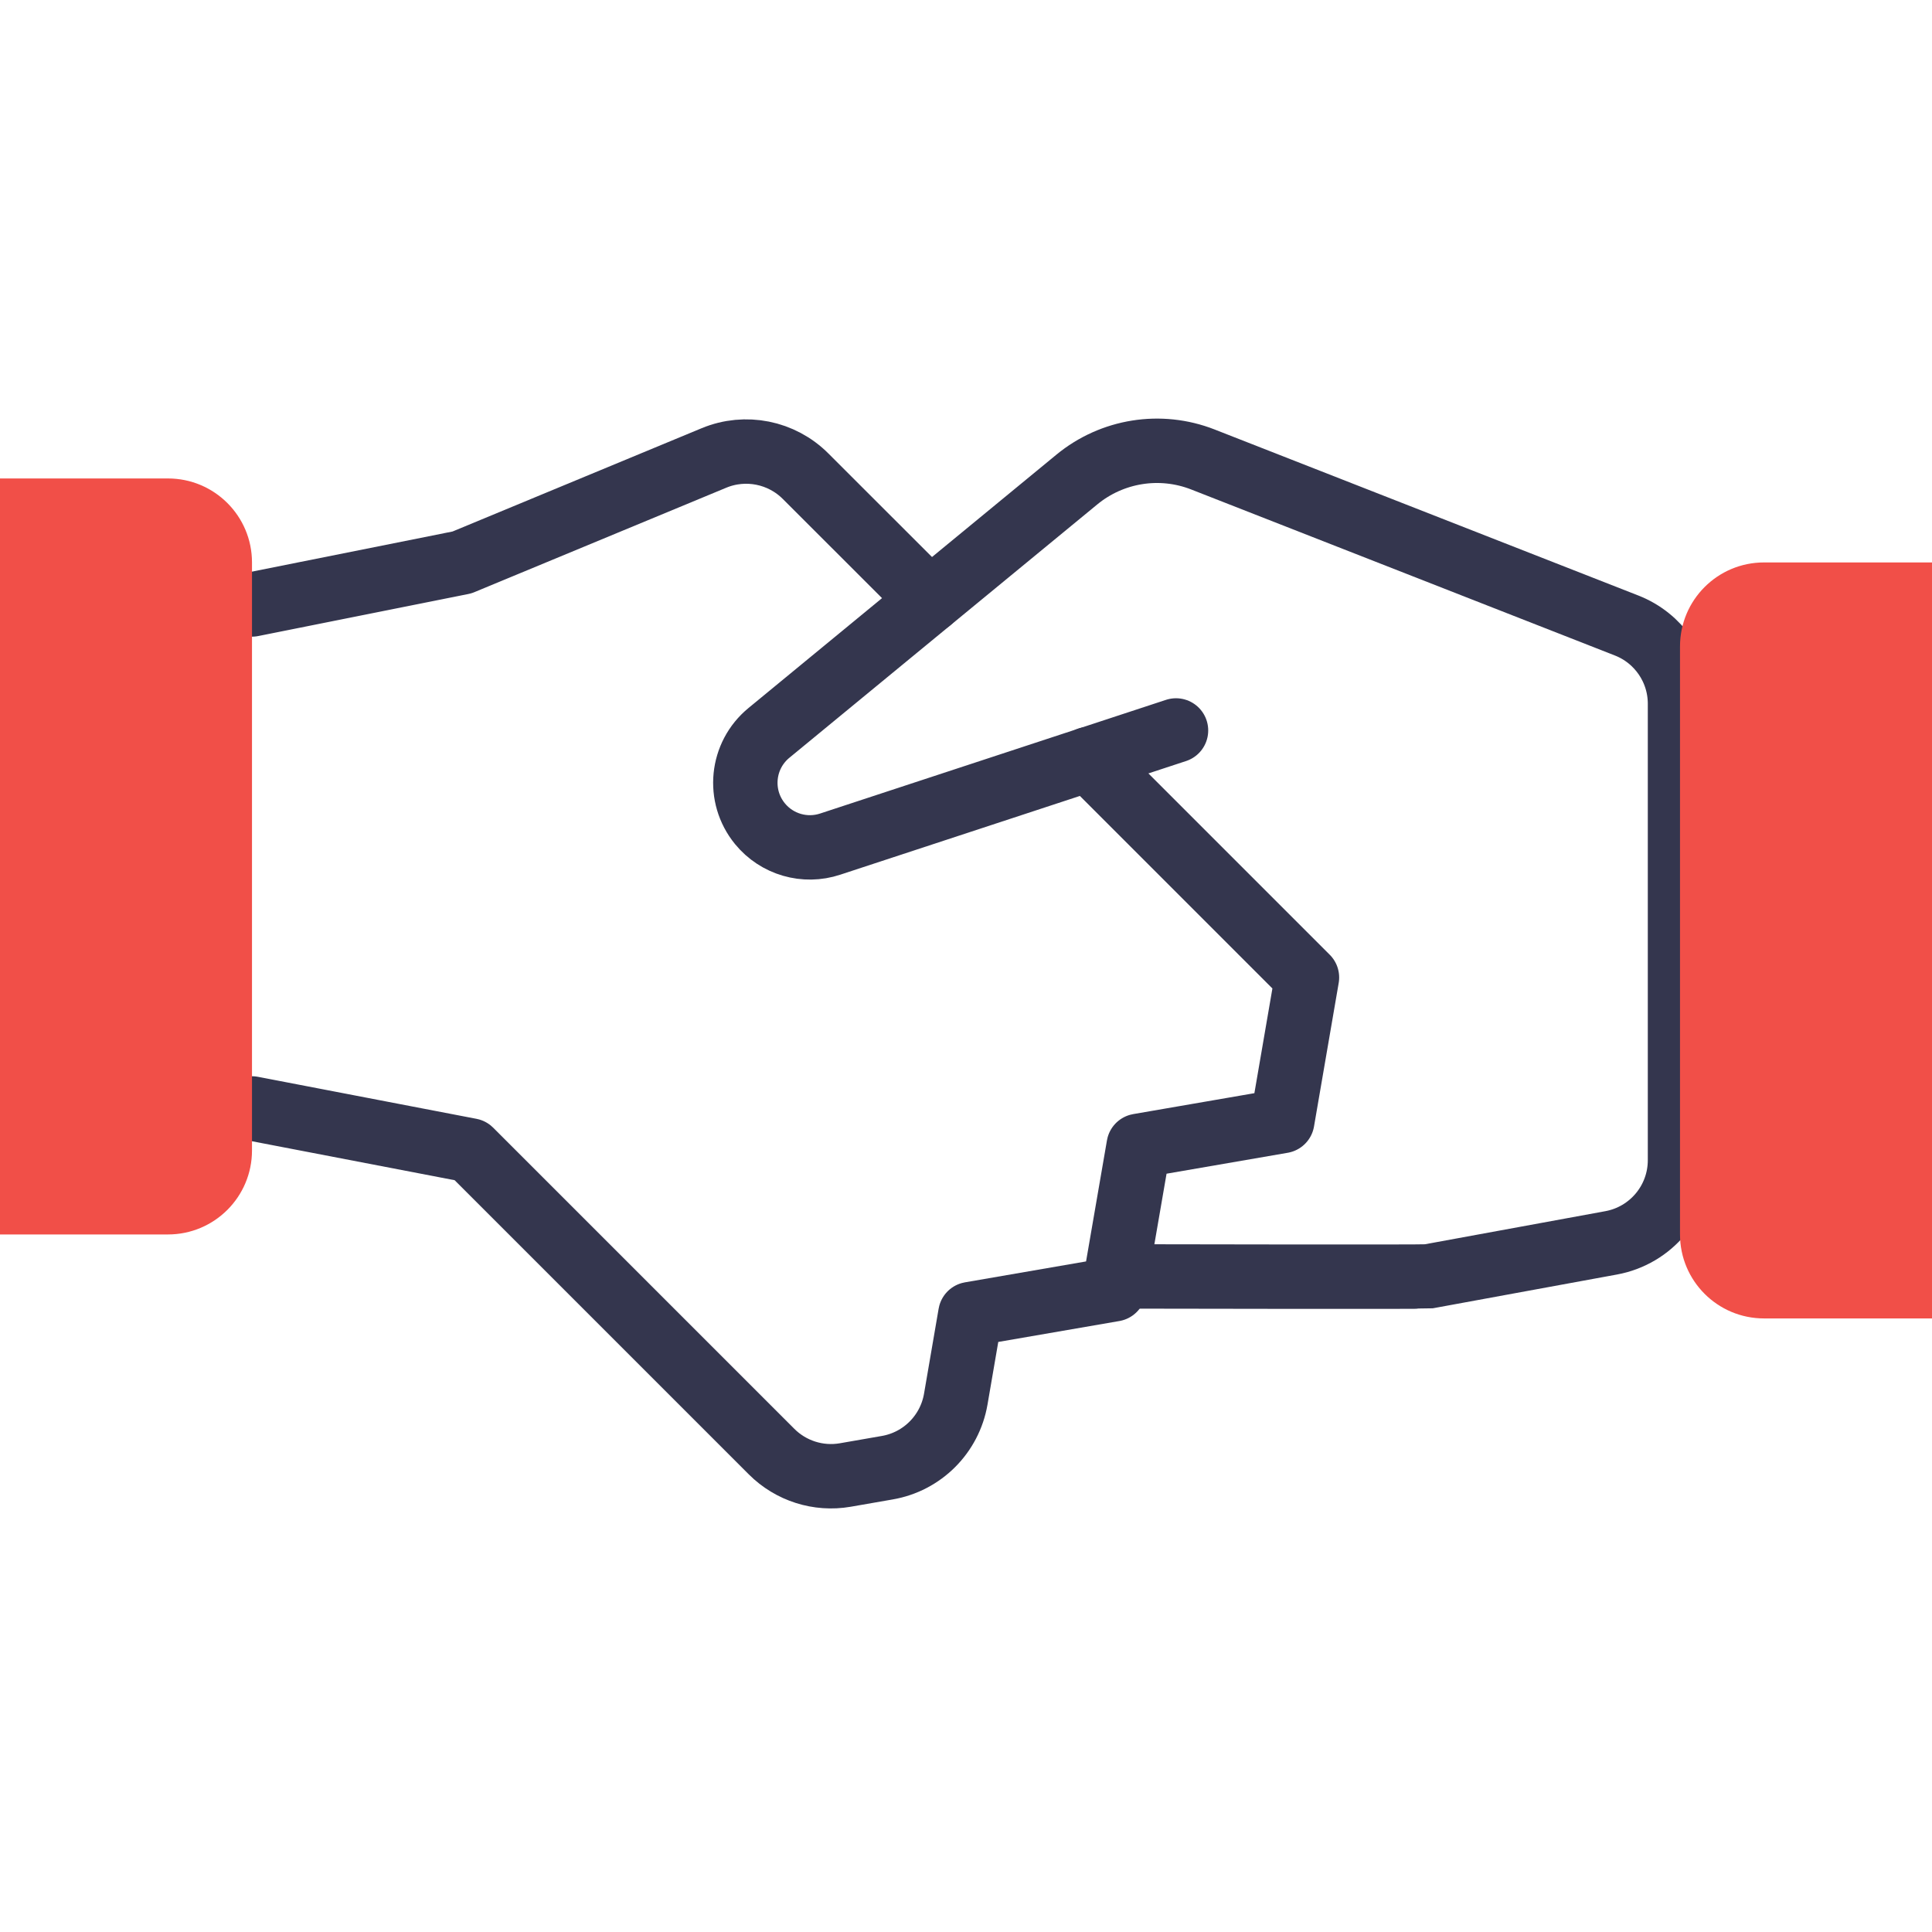
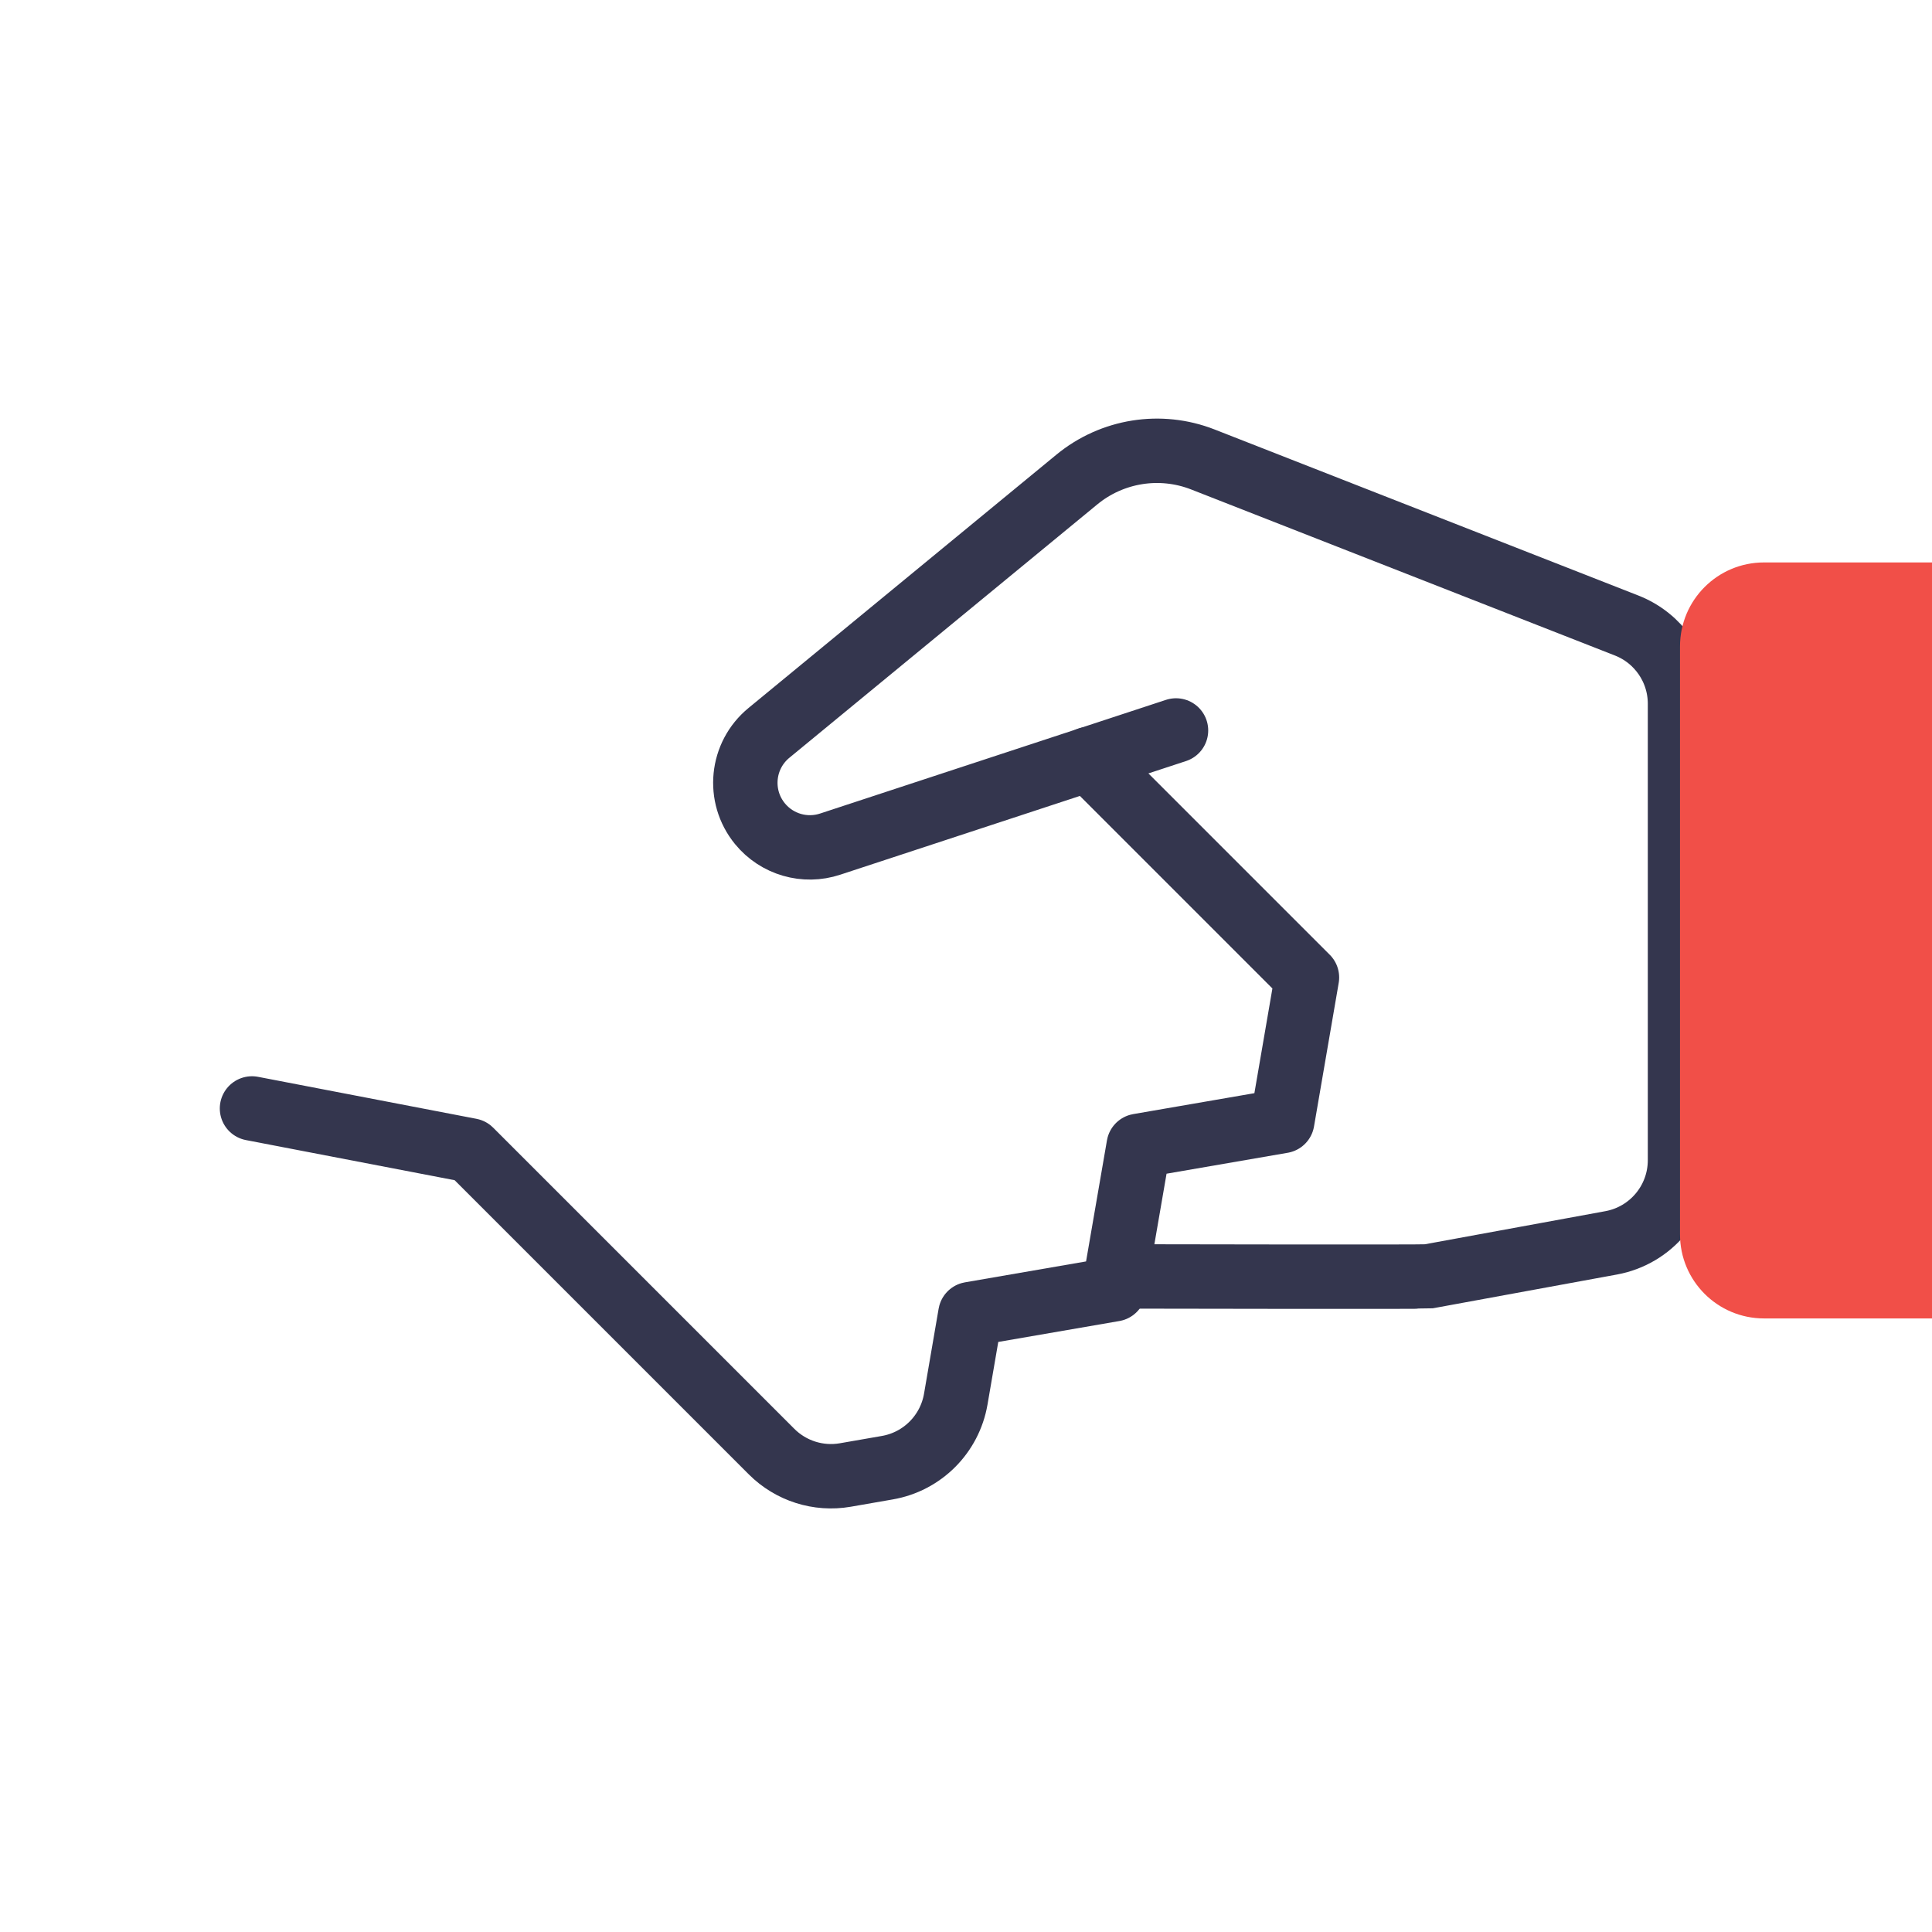
<svg xmlns="http://www.w3.org/2000/svg" width="60px" height="60px" viewBox="0 0 60 60">
  <title>icons/solid-hands</title>
  <g id="Icons" stroke="none" stroke-width="1" fill="none" fill-rule="evenodd">
    <g id="icons/solid-hands">
      <g id="color" transform="translate(7.826, 14)" stroke="#34364E" stroke-linecap="round" stroke-linejoin="round" stroke-width="2">
        <path d="M26.836,25.641 L27.391,25.641 C27.391,25.641 36.399,25.659 36.522,25.641 L42.209,24.598 L42.209,24.598 C43.448,24.371 44.348,23.291 44.348,22.031 L44.348,7.855 L44.348,7.855 C44.348,6.782 43.691,5.818 42.691,5.426 L29.53,0.269 L29.53,0.269 C28.209,-0.248 26.712,-0.009 25.617,0.892 L16.057,8.758 L16.057,8.758 C15.199,9.46 15.073,10.723 15.775,11.581 C16.301,12.224 17.17,12.476 17.958,12.214 L28.696,8.685" id="Path" />
        <path d="M6.16773832e-09,20.424 L6.783,21.728 L16.135,31.08 L16.135,31.08 C16.734,31.68 17.587,31.952 18.423,31.808 L19.727,31.581 L19.727,31.581 C20.816,31.394 21.668,30.541 21.856,29.452 L22.31,26.81 L26.768,26.04 L27.537,21.585 L31.996,20.815 L32.763,16.357 L25.98,9.574" id="Path" />
-         <path d="M21.052,4.646 L17.194,0.791 L17.194,0.791 C16.448,0.042 15.324,-0.182 14.348,0.222 L6.522,3.467 L0,4.772" id="Path" />
      </g>
-       <path d="M0,14.859 L5.217,14.859 L5.217,14.859 C6.658,14.859 7.826,16.026 7.826,17.467 L7.826,35.728 L7.826,35.728 C7.826,37.169 6.658,38.337 5.217,38.337 L0,38.337 L0,14.859 L0,14.859 Z" id="Path" fill="#F14F48" />
      <path d="M54.783,17.467 L60,17.467 L60,40.945 L54.783,40.945 L54.783,40.945 C53.342,40.945 52.174,39.778 52.174,38.337 C52.174,38.337 52.174,38.337 52.174,38.337 L52.174,20.076 L52.174,20.076 C52.174,18.635 53.342,17.467 54.783,17.467 L54.783,17.467 Z" id="Path" fill="#F14F48" />
    </g>
  </g>
</svg>